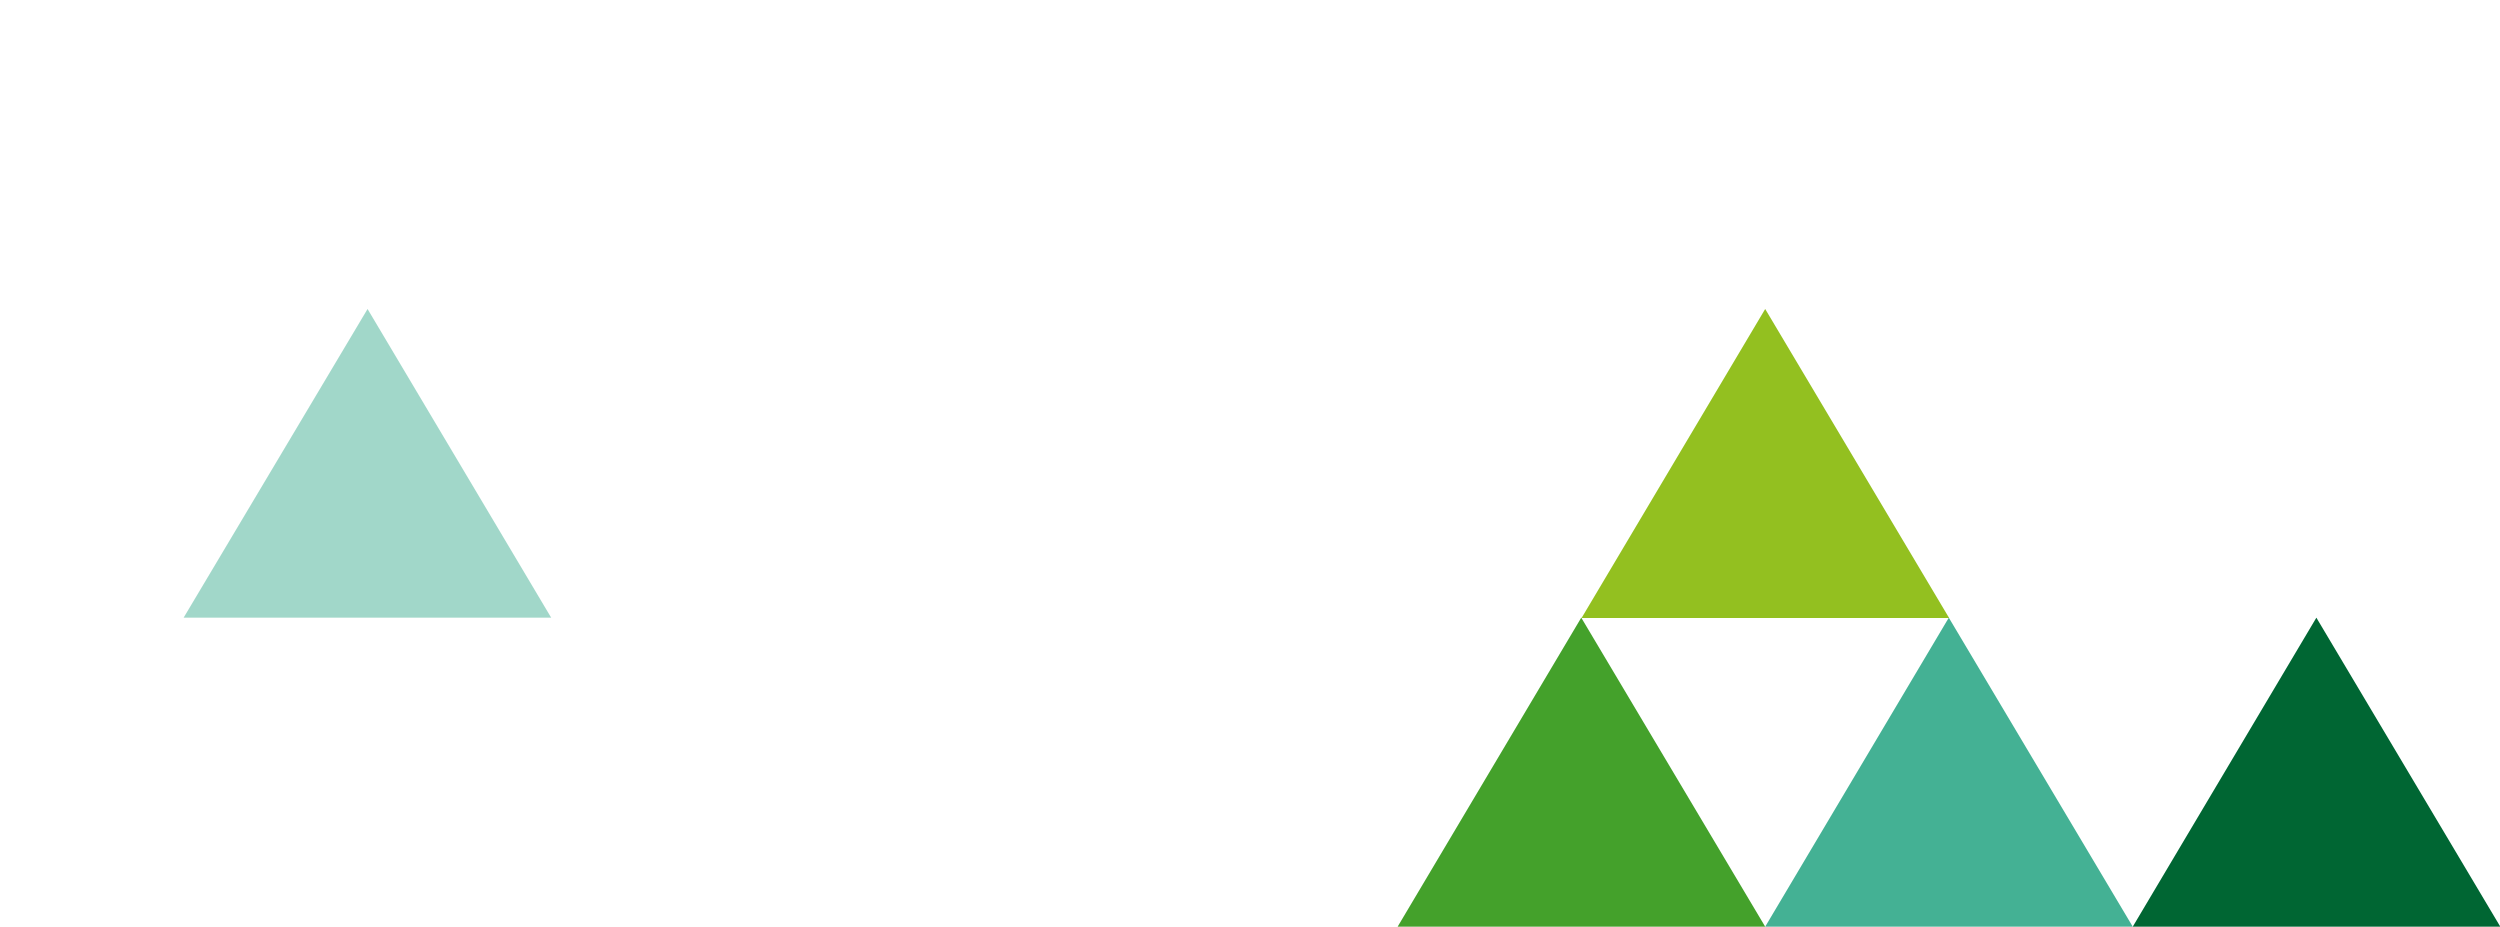
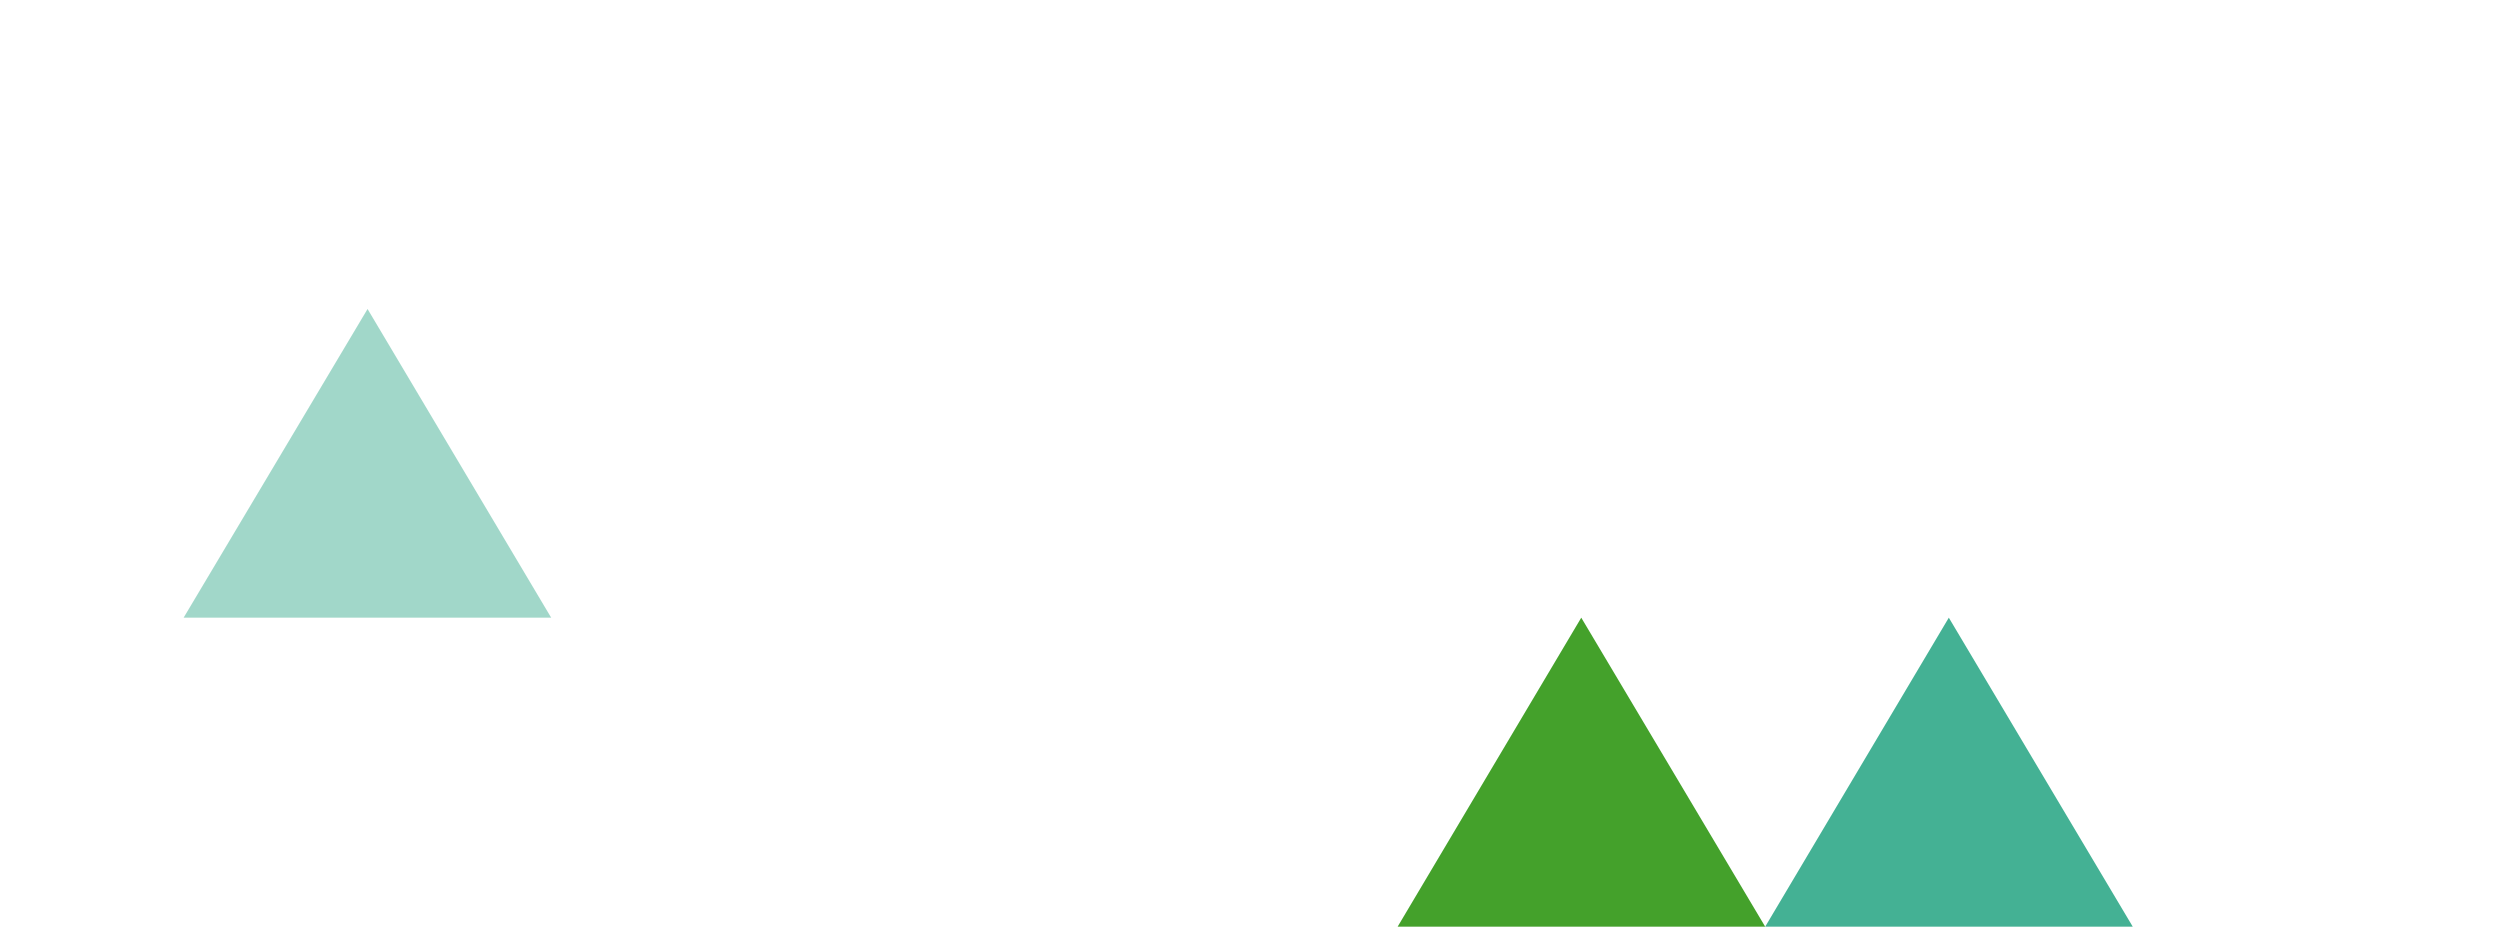
<svg xmlns="http://www.w3.org/2000/svg" version="1.1" id="Rechts_4" x="0px" y="0px" viewBox="0 0 819.6 303.8" style="enable-background:new 0 0 819.6 303.8;" xml:space="preserve">
  <style type="text/css">
	.st0{fill:#44A12B;}
	.st1{fill:#44B194;}
	.st2{fill:#93C020;}
	.st3{opacity:0.5;fill:#44B194;enable-background:new    ;}
	.st4{fill:#006633;}
</style>
-   <path id="Path_40" class="st0" d="M518.4,202.5l-60.2,101.3h120.5L518.4,202.5z" />
+   <path id="Path_40" class="st0" d="M518.4,202.5l-60.2,101.3h120.5z" />
  <path id="Path_40_1_" class="st1" d="M638.9,202.5l-60.2,101.3h120.5L638.9,202.5z" />
-   <path id="Path_41" class="st2" d="M578.7,101.3l-60.2,101.3H639L578.7,101.3z" />
  <path id="Path_41_1_" class="st3" d="M120.5,101.3L60.2,202.5h120.5L120.5,101.3z" />
-   <path id="Path_40_2_" class="st4" d="M759.4,202.5l-60.2,101.3h120.5L759.4,202.5z" />
</svg>